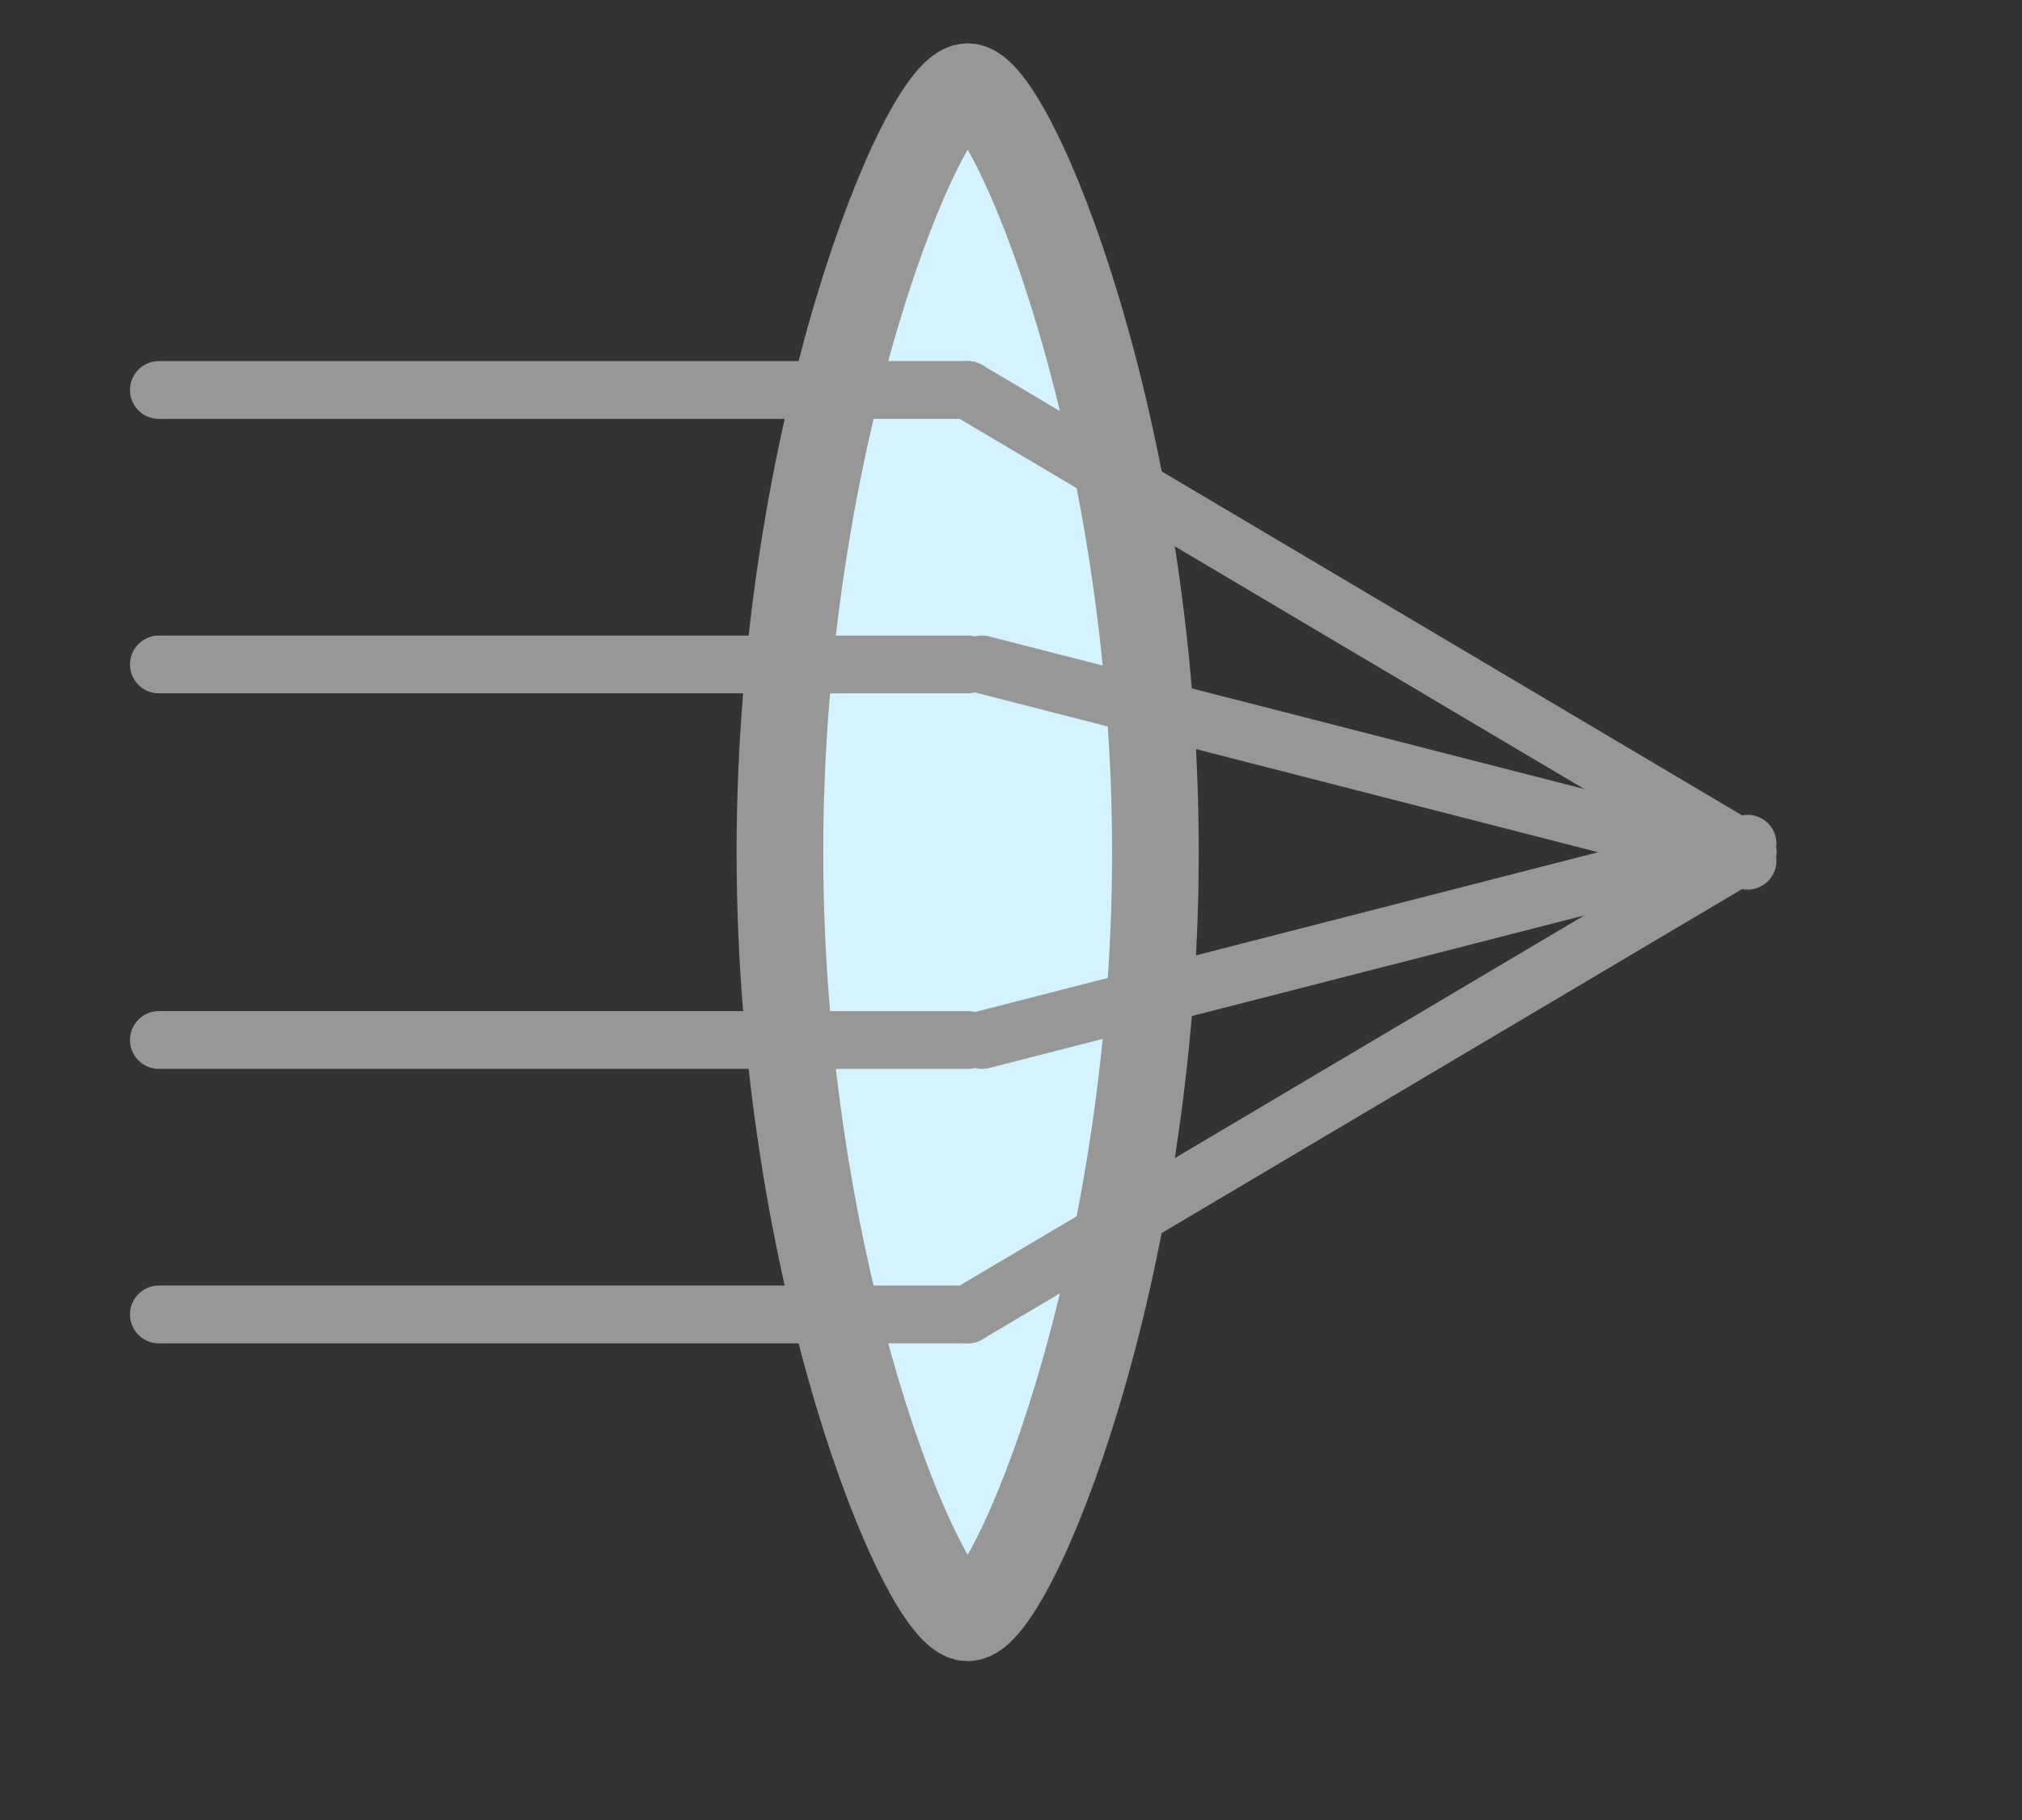
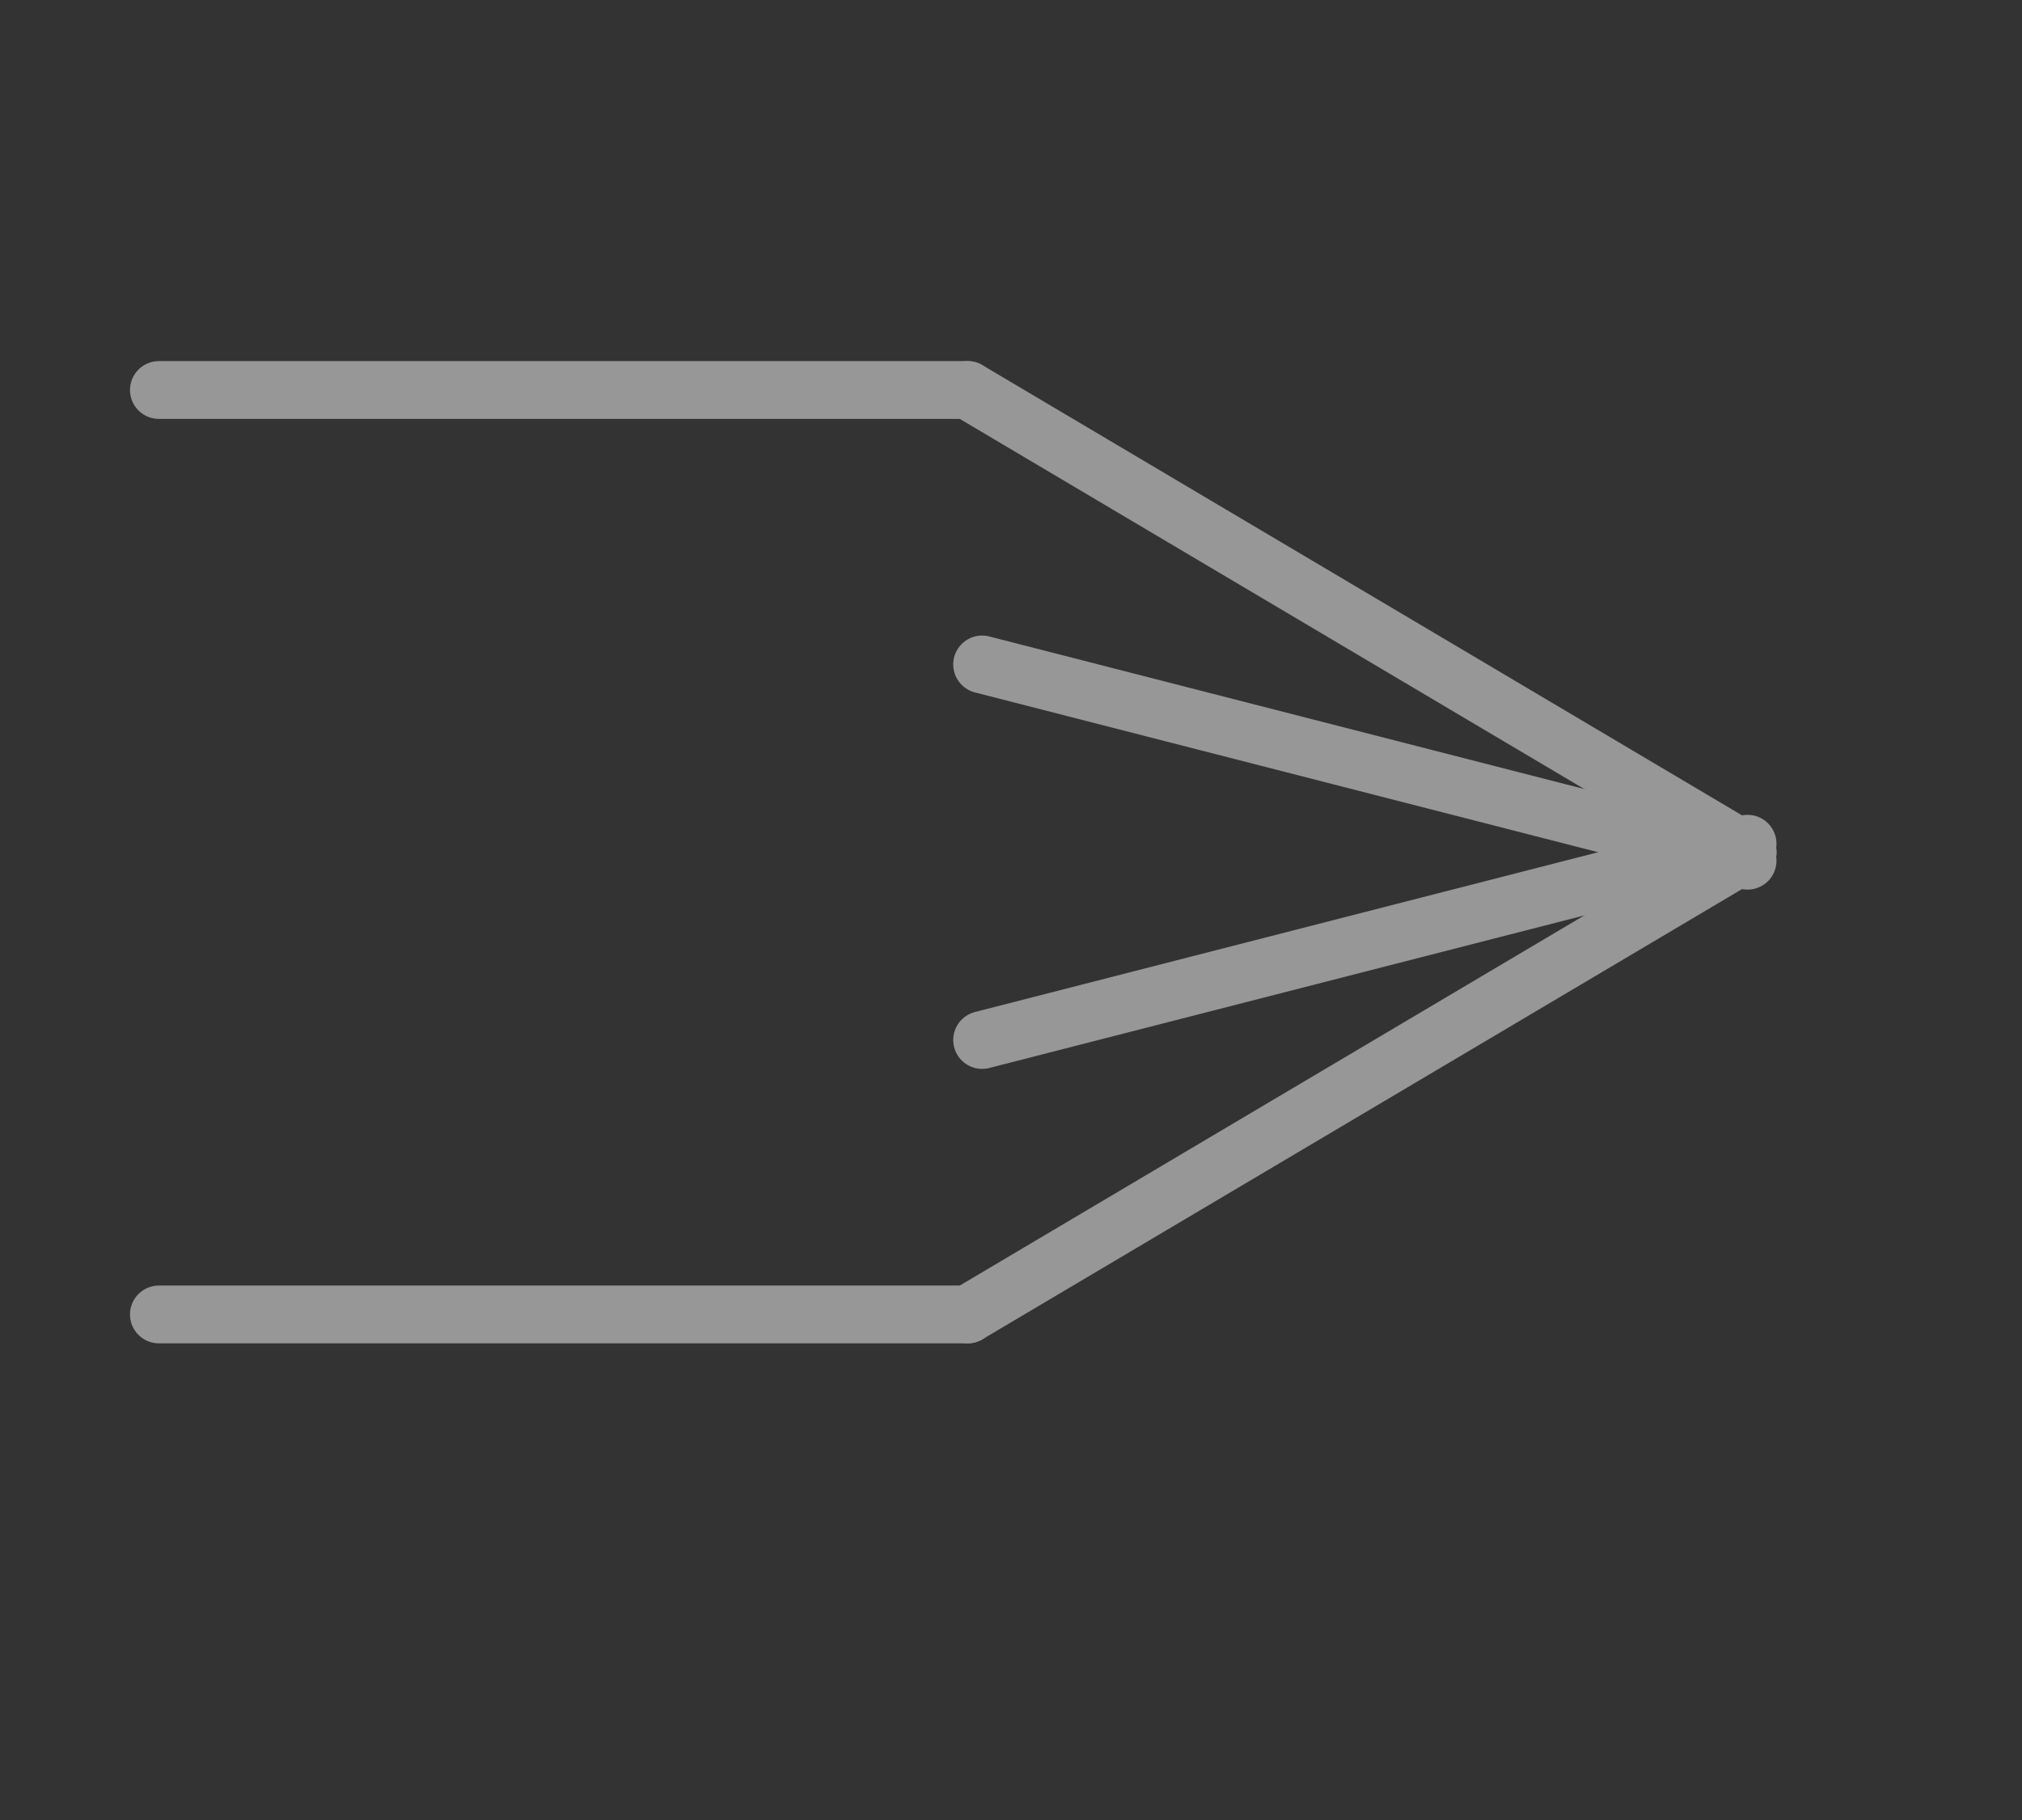
<svg xmlns="http://www.w3.org/2000/svg" width="70px" height="63px" viewBox="0 0 70 63" version="1.1">
  <rect x="0" y="0" width="70" height="63" fill="#333333" stroke="none" />
  <title>optics_icon</title>
  <g id="optics_icon" stroke="none" stroke-width="1" fill="none" fill-rule="evenodd">
-     <path d="M33.5,56 C35,56 40,44.136 40,29.5 C40,14.864 35,3 33.5,3 C32,3 27,14.864 27,29.5 C27,44.136 32,56 33.5,56 Z" id="Oval" stroke="#979797" stroke-width="3" fill="#D4F2FF" />
    <g id="Group" transform="translate(5, 13)" stroke="#979797" stroke-linecap="round" stroke-width="2">
      <line x1="0.5" y1="0.5" x2="28.5" y2="0.5" id="Line" />
      <line x1="0.5" y1="32.5" x2="28.5" y2="32.5" id="Line-Copy" />
      <line x1="28.5" y1="0.5" x2="55.5" y2="16.5" id="Line-2" />
      <line x1="55.5" y1="16.5" x2="28.5" y2="32.5" id="Line-3" />
    </g>
    <g id="Group" transform="translate(5, 22.803)" stroke="#979797" stroke-linecap="round" stroke-width="2">
-       <line x1="0.5" y1="0.197" x2="28.5" y2="0.197" id="Line" />
-       <line x1="0.5" y1="13.197" x2="28.5" y2="13.197" id="Line-Copy" />
      <line x1="29" y1="0.197" x2="55.5" y2="6.991" id="Line-2" />
      <line x1="55.5" y1="6.403" x2="29" y2="13.197" id="Line-3" />
    </g>
  </g>
</svg>